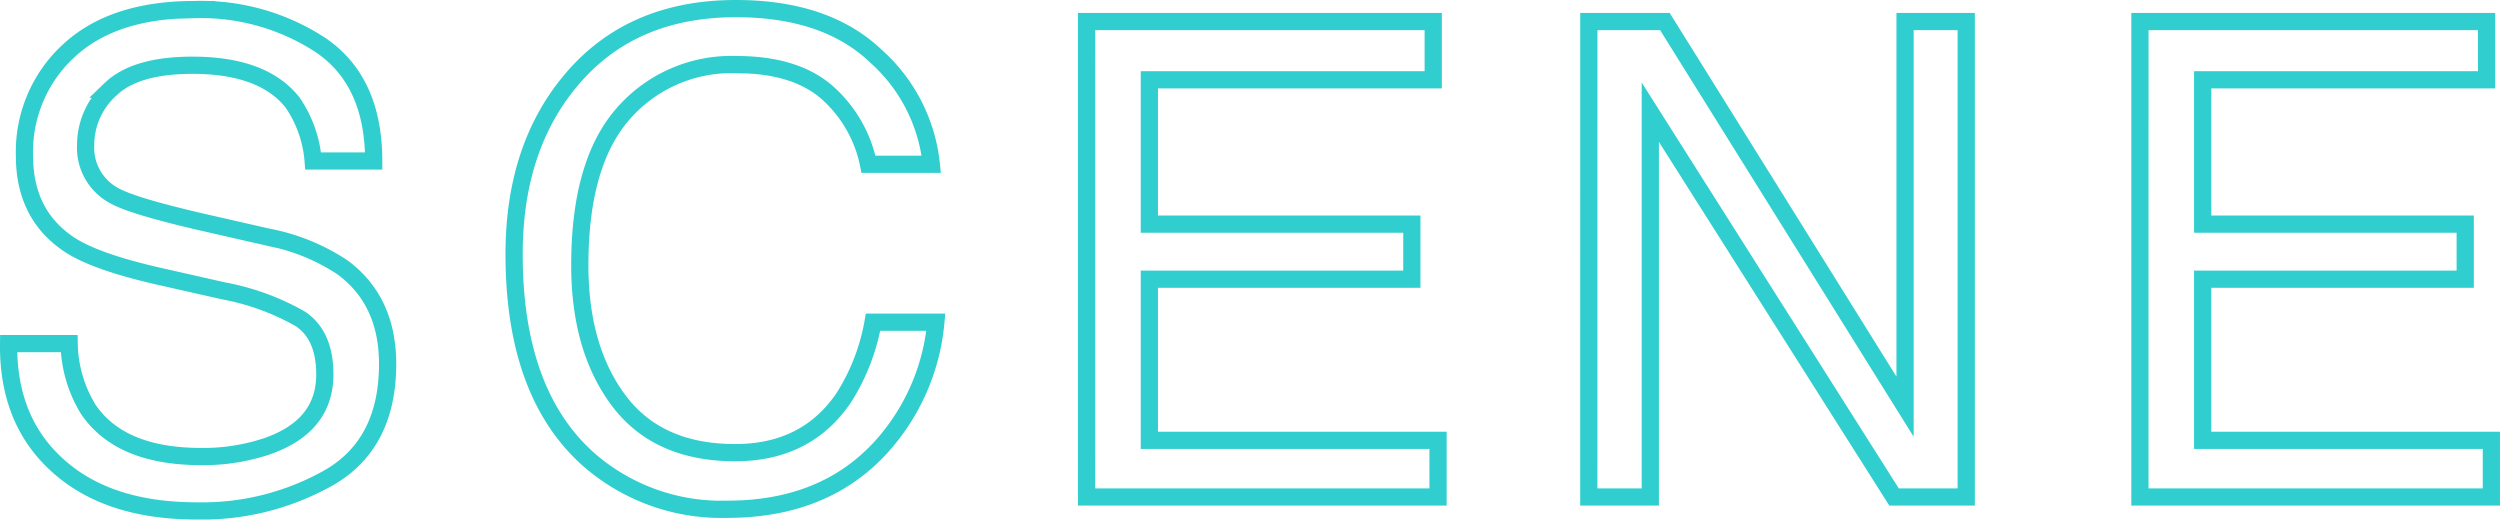
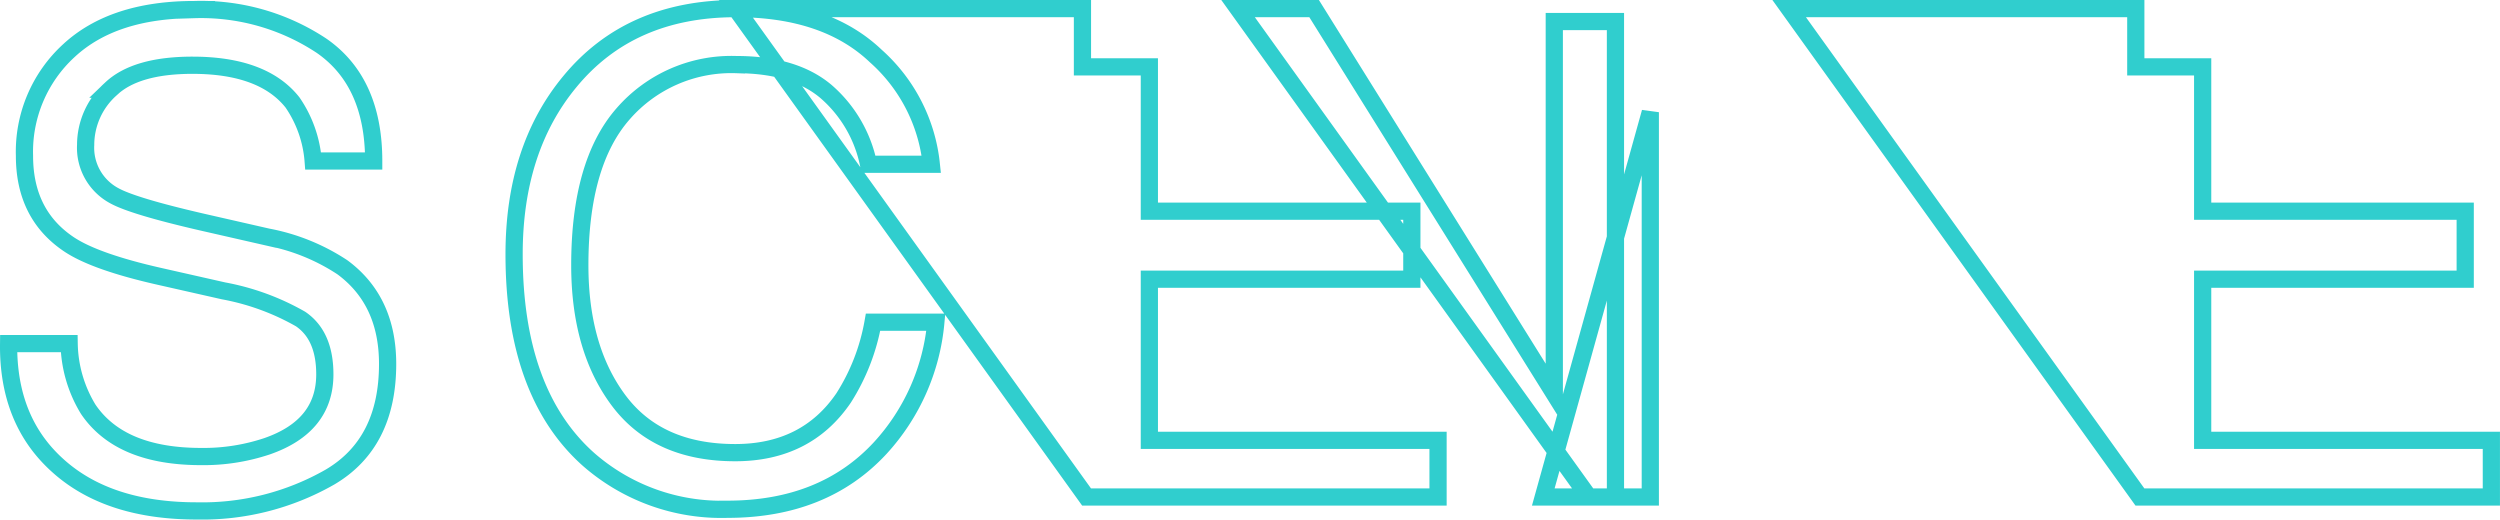
<svg xmlns="http://www.w3.org/2000/svg" width="290.421" height="60.352" viewBox="0 0 290.421 60.352">
-   <path id="パス_22617" data-name="パス 22617" d="M10.753-17.821a15.094,15.094,0,0,0,2.218,7.632Q16.693-4.7,26.093-4.7a23.226,23.226,0,0,0,7.67-1.2q6.692-2.331,6.692-8.347,0-4.512-2.82-6.429a28.472,28.472,0,0,0-8.948-3.271l-7.482-1.692Q13.874-27.3,10.828-29.289,5.564-32.748,5.564-39.628a15.921,15.921,0,0,1,5.151-12.219q5.151-4.775,14.588-4.775A25.337,25.337,0,0,1,40.06-52.43q6.072,4.192,6.072,13.4H39.1A13.839,13.839,0,0,0,36.7-45.832q-3.421-4.324-11.618-4.324-6.617,0-9.512,2.782a8.708,8.708,0,0,0-2.9,6.467,6.315,6.315,0,0,0,3.384,5.94q2.218,1.2,10.039,3.008l7.745,1.767a23.73,23.73,0,0,1,8.647,3.5q5.264,3.873,5.264,11.242,0,9.174-6.674,13.122A29.888,29.888,0,0,1,25.566,1.617q-10.3,0-16.129-5.264Q3.609-8.873,3.722-17.821ZM88.2-56.735q10.49,0,16.28,5.527a19.518,19.518,0,0,1,6.429,12.558h-7.294a15.18,15.18,0,0,0-4.944-8.459q-3.7-3.121-10.4-3.121A16.67,16.67,0,0,0,75.094-44.5q-5.019,5.734-5.019,17.577,0,9.7,4.531,15.735T88.121-5.151q8.271,0,12.6-6.354a24.165,24.165,0,0,0,3.421-8.8h7.294a24.923,24.923,0,0,1-6.467,14.625q-6.58,7.106-17.746,7.106A23.422,23.422,0,0,1,71.052-4.4q-8.61-7.708-8.61-23.8,0-12.219,6.467-20.04Q75.9-56.735,88.2-56.735Zm40.748,1.5h40.267v6.768H136.239v16.769h30.492V-25.3H136.239V-6.58h33.537V0H128.945Zm58.344,0h8.835l27.9,44.741V-55.231h7.106V0h-8.384L194.433-44.7V0h-7.144Zm64.021,0h40.267v6.768H258.6v16.769H289.1V-25.3H258.6V-6.58h33.537V0H251.31Z" transform="translate(-2.72 57.735)" fill="none" stroke="#30cece" stroke-width="2" />
+   <path id="パス_22617" data-name="パス 22617" d="M10.753-17.821a15.094,15.094,0,0,0,2.218,7.632Q16.693-4.7,26.093-4.7a23.226,23.226,0,0,0,7.67-1.2q6.692-2.331,6.692-8.347,0-4.512-2.82-6.429a28.472,28.472,0,0,0-8.948-3.271l-7.482-1.692Q13.874-27.3,10.828-29.289,5.564-32.748,5.564-39.628a15.921,15.921,0,0,1,5.151-12.219q5.151-4.775,14.588-4.775A25.337,25.337,0,0,1,40.06-52.43q6.072,4.192,6.072,13.4H39.1A13.839,13.839,0,0,0,36.7-45.832q-3.421-4.324-11.618-4.324-6.617,0-9.512,2.782a8.708,8.708,0,0,0-2.9,6.467,6.315,6.315,0,0,0,3.384,5.94q2.218,1.2,10.039,3.008l7.745,1.767a23.73,23.73,0,0,1,8.647,3.5q5.264,3.873,5.264,11.242,0,9.174-6.674,13.122A29.888,29.888,0,0,1,25.566,1.617q-10.3,0-16.129-5.264Q3.609-8.873,3.722-17.821ZM88.2-56.735q10.49,0,16.28,5.527a19.518,19.518,0,0,1,6.429,12.558h-7.294a15.18,15.18,0,0,0-4.944-8.459q-3.7-3.121-10.4-3.121A16.67,16.67,0,0,0,75.094-44.5q-5.019,5.734-5.019,17.577,0,9.7,4.531,15.735T88.121-5.151q8.271,0,12.6-6.354a24.165,24.165,0,0,0,3.421-8.8h7.294a24.923,24.923,0,0,1-6.467,14.625q-6.58,7.106-17.746,7.106A23.422,23.422,0,0,1,71.052-4.4q-8.61-7.708-8.61-23.8,0-12.219,6.467-20.04Q75.9-56.735,88.2-56.735Zh40.267v6.768H136.239v16.769h30.492V-25.3H136.239V-6.58h33.537V0H128.945Zm58.344,0h8.835l27.9,44.741V-55.231h7.106V0h-8.384L194.433-44.7V0h-7.144Zm64.021,0h40.267v6.768H258.6v16.769H289.1V-25.3H258.6V-6.58h33.537V0H251.31Z" transform="translate(-2.72 57.735)" fill="none" stroke="#30cece" stroke-width="2" />
</svg>